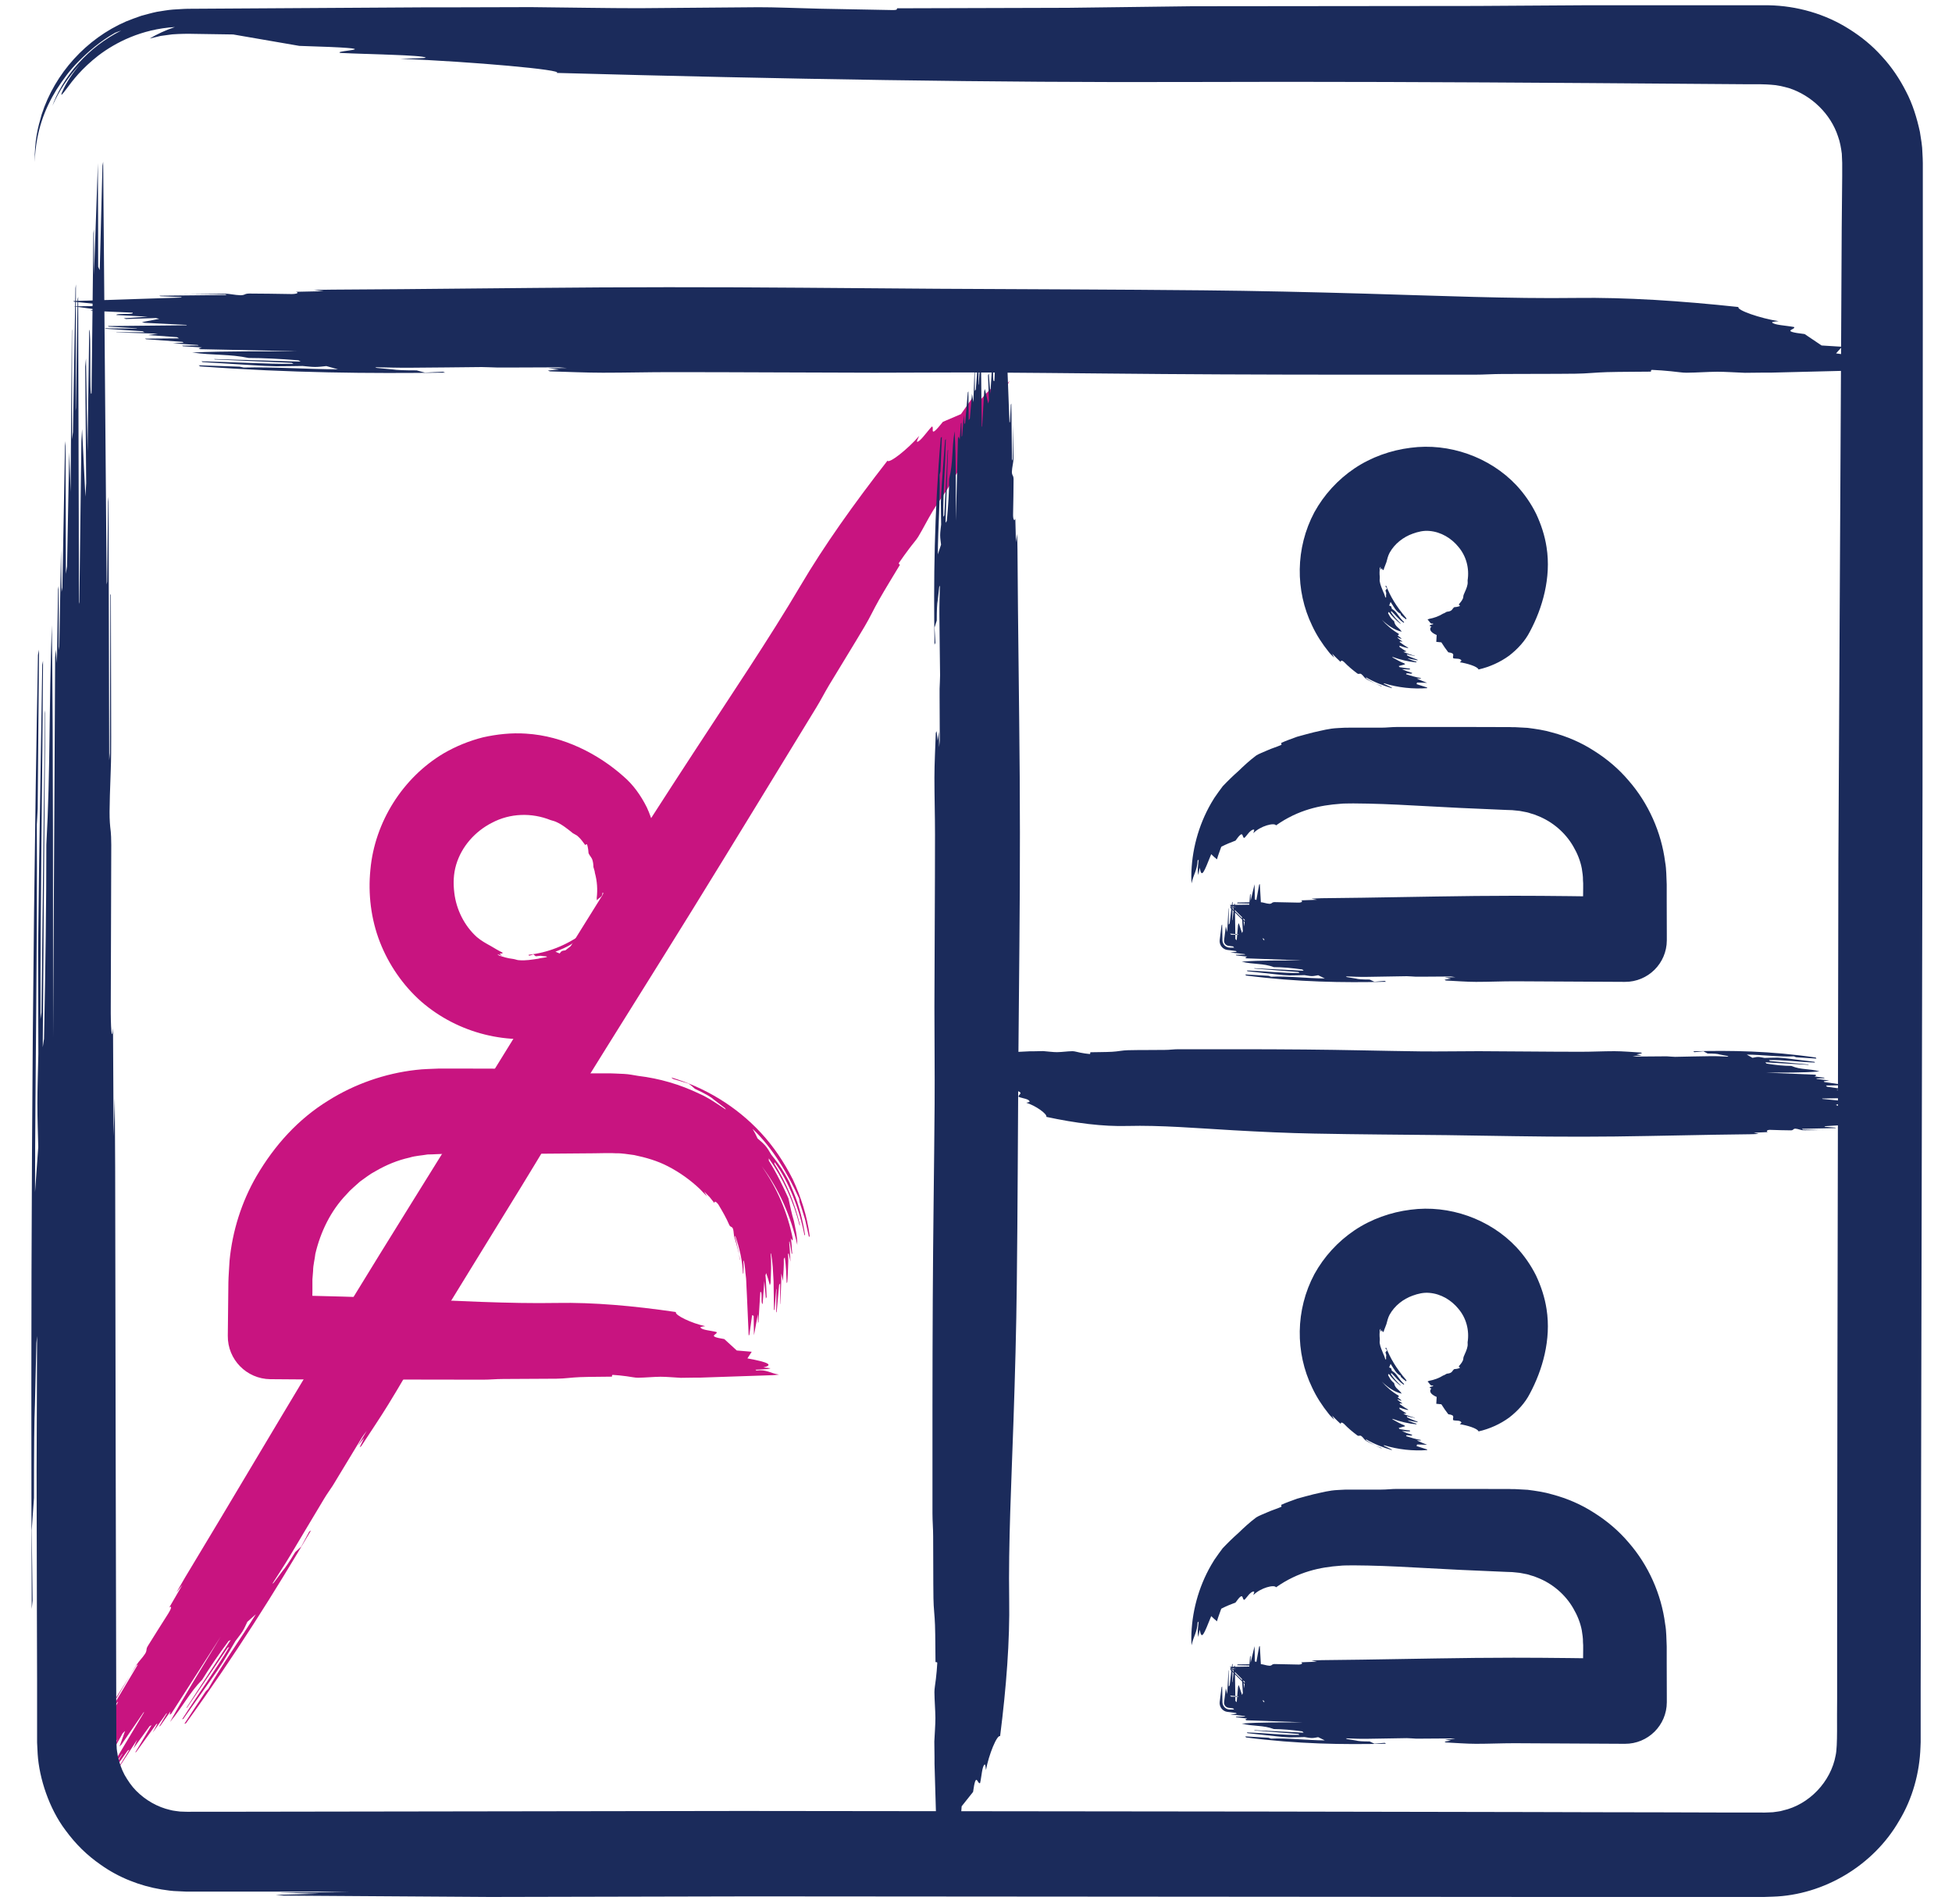
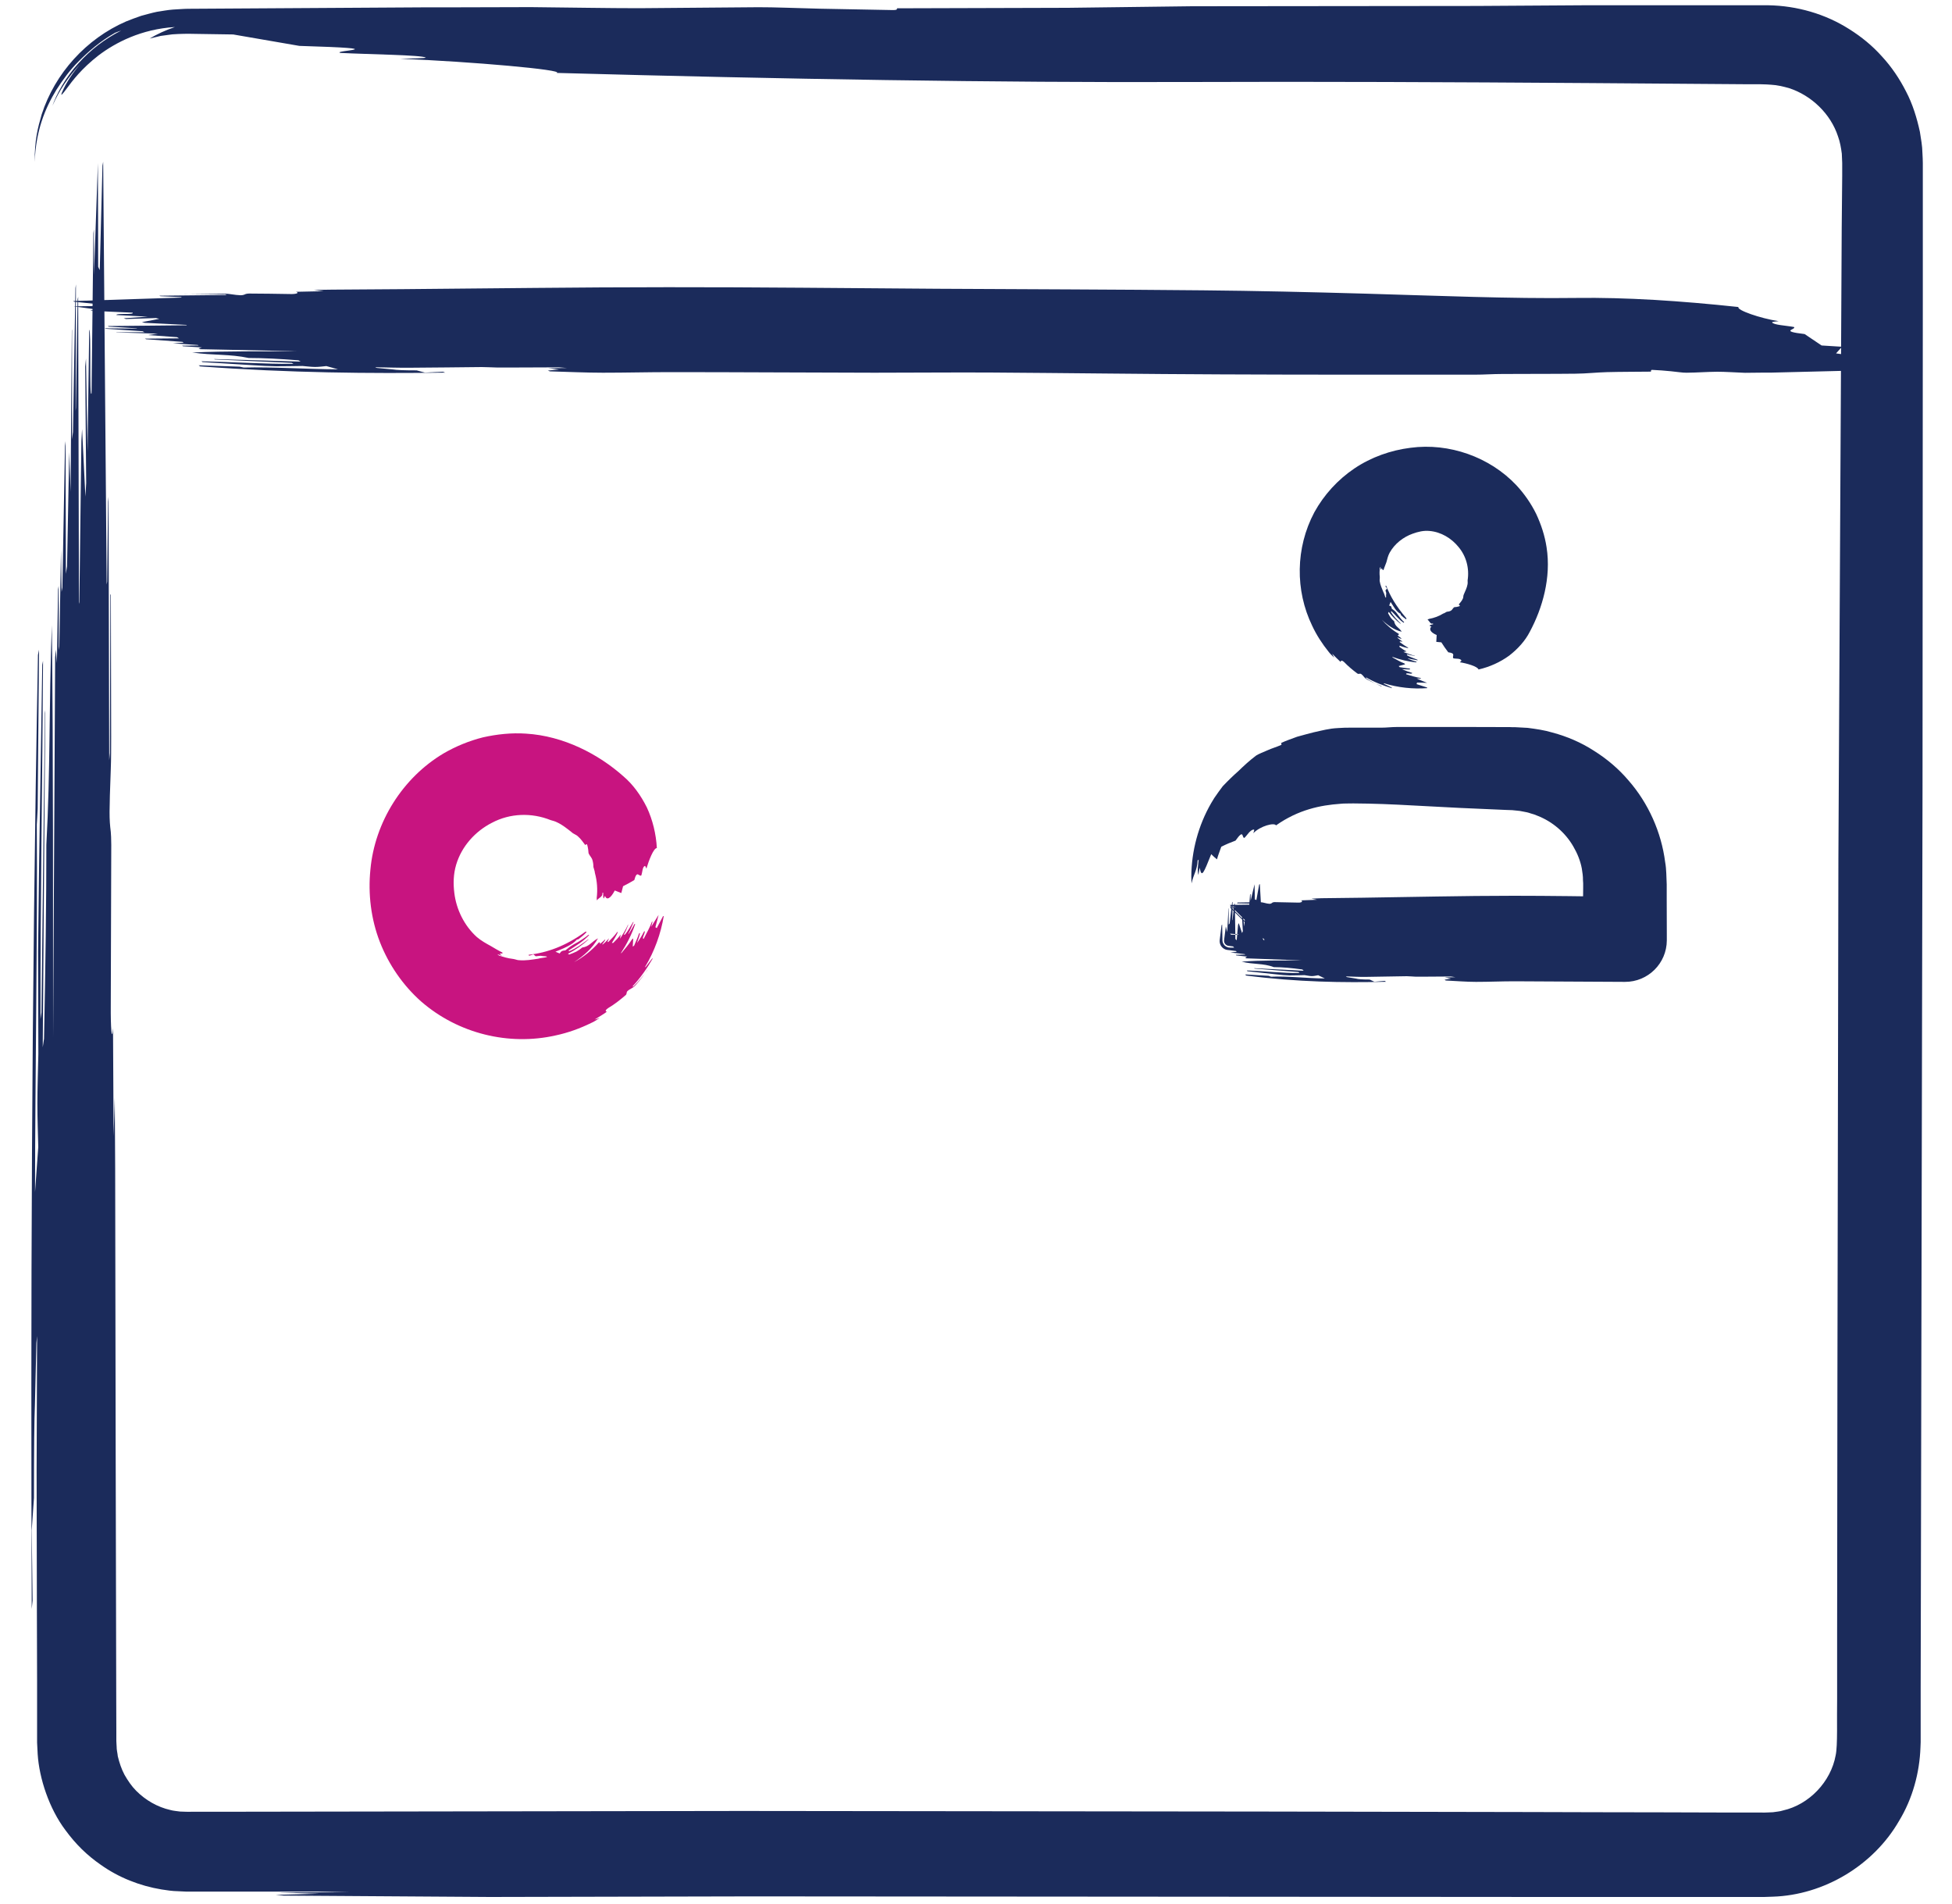
<svg xmlns="http://www.w3.org/2000/svg" id="Layer_1" data-name="Layer 1" viewBox="0 0 200 195">
  <defs>
    <style> .cls-1 { fill: #c81480; } .cls-2 { fill: #1b2b5b; } </style>
  </defs>
-   <path class="cls-1" d="M11.88,173.92c.74-1.18,1.42-2.25,2.09-3.31.05-.04.11-.08.16-.11-1.11,1.85-2.22,3.72-3.33,5.58.04-.03.07-.05.11-.08.37-.54.73-1.08,1.11-1.63.03-.01.05-.02.08-.03-1.71,3.03-3.42,6.06-5.13,9.09.04-.02.07-.03.11-.05.53-.69,1.05-1.37,1.58-2.05.03.05.06.1.09.15-.41.68-.81,1.36-1.31,2.19.64-.78,1.13-1.37,1.77-2.15-.26.43-.42.7-.58.97.03-.02.07-.04.1-.06.71-1.04,1.42-2.09,2.22-3.27.32-.04-.82,1.39-.61,1.46.53-.76,1.05-1.51,1.72-2.48-.42.81-.75,1.44-1.07,2.05.06-.05.11-.09.17-.13.47-.83.94-1.66,1.41-2.51.08-.08.17-.16.25-.24-.19.53-.39,1.07-.58,1.6.07-.07.14-.14.21-.21.75-1.1,1.51-2.19,2.26-3.29.02,0,.04-.01.06-.02-1.3,2.17-2.59,4.34-3.89,6.51.03,0,.05-.01.09-.03.51-.73,1.02-1.46,1.53-2.19.02-.02.04-.03.07-.05-.55.88-1.1,1.77-1.65,2.65.03-.02.06-.03.09-.05.69-.96,1.38-1.93,2.07-2.9.06-.04.12-.07.18-.1-.47.77-.94,1.54-1.42,2.32.01,0,.02-.01.04-.02.68-1.04,1.36-2.07,2.18-3.33-.16.38-.26.61-.39.91.61-.84,1.13-1.56,1.66-2.29.06-.03.13-.07.2-.1-.56.93-1.12,1.88-1.68,2.81.04-.02.07-.05.11-.07.68-.95,1.37-1.89,2.05-2.84.04-.01.08-.03.12-.05-.14.27-.29.54-.49.92.52-.73.95-1.33,1.39-1.95.03-.01.06-.04.09-.05-.27.45-.54.91-.81,1.36.03-.02.06-.03.1-.04.32-.46.65-.92,1.05-1.49-.04.15-.06.24-.08.34.05-.04.11-.08.17-.12,1.69-2.63,3.38-5.27,5.07-7.9-1.73,2.87-3.6,5.84-5.2,8.75,1.33-1.58,1.97-2.97,3.3-4.33.72-1.17,1.66-2.55,2.7-3.96.07-.03.15-.07.22-.11-1.52,2.32-3.03,4.64-4.55,6.97.03-.01.05-.03.08-.04,1.38-2.04,2.77-4.09,4.15-6.12.06-.03.11-.06.17-.09-1.39,2.33-3.28,4.98-4.83,7.41.04-.01.08-.03.12-.04.94-1.33,1.88-2.65,2.81-3.98.43-.62.89-1.27,1.25-1.84.47-.76.88-1.48,1.29-2.17.21-.29.54-.69.72-.98.23-.37.33-.65.49-.97.34-.3.54-.48.87-.78-1.55,2.52-3.52,5.26-4.88,7.65-.02.03-.22.19-.28.29-.73,1.09-1.45,2.19-2.16,3.28,0,0,.09-.03.16-.05,5.12-7.08,9.11-13.5,12.82-19.76-.07.05-.13.09-.19.13-.13.24-.26.48-.39.73-.13.25-.27.5-.43.8-.22.2-.42.39-.61.56-.61,1.01-1.04,1.64-1.29,1.92-.3.4-.61.81-.91,1.22-.05.03-.1.07-.15.11.6-.94,1.24-1.91,1.78-2.81,1.2-2,2.35-3.95,3.55-5.94.23-.39.57-.86.84-1.27.18-.28.32-.53.48-.79.85-1.4,1.7-2.81,2.55-4.21.07-.11.18-.25.48-.65-.36.61-.58.98-.91,1.52.29-.36.42-.52.64-.8-.17.36-.31.66-.46.97.06-.05.11-.08.17-.13.93-1.43,1.93-2.9,2.77-4.27,1.17-1.89,2.16-3.67,3.32-5.55,3.4-5.56,6.87-11.16,10.28-16.72,1.95-3.18,3.79-6.29,5.78-9.5,3.88-6.27,7.89-12.62,11.75-18.86,4.3-6.96,8.5-13.86,12.72-20.76.49-.8.83-1.49,1.31-2.29,1.2-1.99,2.47-4.04,3.64-6.01.57-.96.92-1.75,1.46-2.7.67-1.18,1.44-2.42,2.16-3.62-.04-.05-.18-.07-.09-.21.31-.47.69-.97,1.05-1.46.3-.41.73-.89.92-1.21.53-.89.91-1.67,1.45-2.57.39-.66.94-1.41,1.48-2.22.26-.43.59-.99.92-1.54.12-.21.27-.43.38-.64,1.58-2.75,3.15-5.47,4.72-8.21.13-.23.22-.42.41-.79-.71.91-1.32,1.11-1.91,2.31-.04.02-.09.04-.13.06.17-.3.34-.6.5-.9.18-.32.36-.64.41-.88-.19.26-.38.52-.57.78.51-1.31-.09-.88-1.87,1.28-.1-.29-.19-.57-.29-.84-.37.53-.8,1.14-1.13,1.61-.65.28-1.22.52-1.85.79-1.56,1.96-.81.43-1.14.49-.5.52-1.23,1.61-1.51,1.55-.07-.02.14-.4.22-.6-1.17,1.36-3.09,2.87-3.25,2.54-3.47,4.45-6.51,8.73-8.92,12.82-3.2,5.42-7.19,11.32-10.95,17.09-2.88,4.41-5.72,8.81-8.4,13.1-4.55,7.27-8.96,14.45-13.44,21.68-4.56,7.36-9.23,14.8-13.67,22.07-4.49,7.36-8.74,14.55-13.09,21.82-1.17,1.95-2.35,3.9-3.51,5.84-.28.47-.52.9-.87,1.51.27-.34.37-.46.6-.76-.49.85-.92,1.58-1.34,2.31.31-.25.2.15-.09.6-.73,1.13-1.41,2.24-2.11,3.35-.08.13-.12.24-.12.3-.03.37-.11.49-.81,1.32-.15.18-.33.46-.45.66-.59.98-1.16,1.94-1.8,3.02h0Z" />
+   <path class="cls-1" d="M11.88,173.92h0Z" />
  <path class="cls-2" d="M11.31,60.89c-.02,5.79-.04,11.04-.05,16.24-.03.26-.05.52-.07.74-.02-8.95-.04-17.99-.07-26.98-.02.17-.03.34-.05.52-.03,2.71-.06,5.42-.09,8.18l-.05.28c-.12-14.42-.24-28.88-.36-43.3-.02.15-.04.26-.07.4-.09,3.58-.19,7.12-.28,10.7-.05-.09-.11-.22-.16-.35,0-3.31-.02-6.57-.03-10.61-.14,4.14-.25,7.3-.4,11.45,0-2.1,0-3.39-.01-4.68-.02.13-.04.29-.05.42-.06,5.23-.12,10.46-.19,16.38-.25.83-.02-6.72-.24-6.48-.05,3.82-.11,7.61-.17,12.49-.06-3.8-.11-6.7-.16-9.57-.03.29-.05.55-.08.84.03,3.97.07,7.93.1,11.93-.03.45-.06.93-.08,1.38-.11-2.3-.23-4.63-.34-6.92-.02.39-.05.82-.07,1.2l-.21,16.52-.04.19-.08-31.46c-.02.08-.04.16-.06.28l-.17,11.09c-.01.12-.02.19-.03.31l.03-12.95c-.02.13-.03.23-.05.39-.08,4.9-.17,9.84-.25,14.73-.04.26-.07.49-.1.75,0-3.75,0-7.5,0-11.28l-.02.16c-.04,5.15-.08,10.27-.13,16.51-.06-1.71-.09-2.73-.14-4.08-.08,4.31-.15,7.99-.22,11.7-.04.24-.08.52-.12.77-.01-4.52-.02-9.08-.03-13.59l-.06.49-.27,14.5c-.02.14-.05.28-.08.45-.02-1.28-.04-2.55-.06-4.33-.06,3.71-.11,6.77-.17,9.92-.01.1-.04.27-.05.37,0-2.18-.01-4.4-.02-6.57l-.06.36c-.04,2.33-.08,4.66-.12,7.54-.05-.62-.07-.98-.1-1.38-.03.25-.05.51-.08.79l-.21,38.95c-.02-13.91.03-28.46-.13-42.24-.31,8.48-.14,14.8-.56,22.5,0,5.69-.09,12.6-.24,19.87-.04.27-.09.57-.13.87.09-11.52.17-23,.26-34.53l-.04.3c-.11,10.21-.23,20.45-.35,30.66l-.1.68c-.03-11.27.2-24.71.26-36.7l-.08.41c-.11,6.72-.21,13.46-.32,20.17-.04,3.13-.07,6.4-.11,9.21.01,3.72.02,7.12.03,10.48-.03,1.47-.1,3.59-.1,5.03,0,1.8.06,3.02.09,4.51-.13,1.8-.21,2.89-.33,4.62.01-12.29.26-26.24.18-37.64,0-.14.08-1.14.09-1.64.05-5.46.09-10.88.14-16.28,0-.03-.06.31-.11.53-.68,36.17-.74,67.53-.64,97.73.03-.31.06-.59.09-.86l-.04-3.41c-.02-1.18-.03-2.36-.05-3.79.08-1.19.16-2.29.23-3.32,0-4.89.03-8.07.1-9.59.05-2.08.1-4.21.15-6.29.02-.22.05-.48.07-.7-.02,4.63-.04,9.43-.05,13.8.01,4.84.02,9.61.03,14.38,0,2.38.01,4.77.02,7.15,0,1.19,0,2.39,0,3.59v1.8s0,.92,0,.92l.06,1.19c.16,2.49,1.18,5.58,2.84,7.78,1.07,1.46,2.22,2.58,3.62,3.55,1.84,1.31,4,2.16,6.23,2.53.56.09,1.12.17,1.68.18l.84.04h.64s2.56,0,2.56,0c3.41,0,6.81,0,10.22,0,.52.01,1.29.03,3.33.07-2.95,0-4.72.01-7.34.02,1.89.06,2.74.08,4.21.13-1.65.04-3.03.08-4.44.11.29.03.54.05.83.08,7.07.05,14.43.1,21.12.14,9.23-.02,17.67-.04,26.84-.06,27.04.02,54.37.04,81.44.06,3.87,0,7.71,0,11.53,0,1.91,0,3.82,0,5.73,0h2.86s1.43,0,1.43,0c.49,0,.89.01,1.61-.03,5.24-.17,10.31-3.2,12.94-7.77,1.37-2.26,2.1-4.9,2.19-7.55l.02-.5v-.36s0-.73,0-.73v-1.46c0-.97,0-1.95,0-2.93.06-30.6.13-61.76.19-92.22.01-16.98.02-33.84.03-50.66,0-4.2,0-8.41,0-12.61v-.79c0-.27-.02-.7-.04-1.04-.01-.73-.15-1.45-.26-2.17-.31-1.42-.74-2.84-1.42-4.13-.66-1.3-1.48-2.52-2.47-3.59-.97-1.09-2.11-2.02-3.34-2.79-2.46-1.57-5.38-2.4-8.28-2.45h-6.36s-12.59,0-12.59,0c-3.87.03-7.1.05-10.96.07-9.65.01-19.65.02-29.16.03-4.61.06-8.2.1-12.71.16-5.62.02-11.68.03-17.49.05-.11.06.16.19-.53.18-2.32-.04-4.9-.09-7.44-.14-2.09-.05-4.74-.16-6.27-.15-4.28.04-7.89.07-12.22.1-3.18,0-7.04-.07-11.07-.11-2.1,0-4.76.01-7.42.02-1.01,0-2.11,0-3.1,0-6.57.04-13.13.08-19.67.12l-4.91.03c-.17,0-.47.01-.75.03l-.83.05c-.55.04-1.1.15-1.64.23-.54.11-1.08.27-1.61.41-.52.18-1.05.37-1.56.58-4.07,1.77-7.28,5.31-8.64,9.52-.41,1.43-.72,2.58-.72,4.87.14-3.2,1.02-5.41,2.24-7.41.64-.99,1.34-1.98,2.31-2.94.96-.96,2.11-1.98,3.69-2.88.2-.09.42-.15.63-.23-1.68.85-3.15,1.98-4.37,3.34-1.35,1.47-2.28,3.21-2.68,4.37.69-1.57,1.66-3.01,2.83-4.25-1.2,1.4-1.67,2.46-1.85,2.88-.17.43,0,.26.53-.46.52-.71,1.47-1.98,3.21-3.33,1.73-1.31,4.37-2.7,7.83-2.91-.94.31-1.81.72-2.59,1.18.37-.09.75-.18,1.13-.27.39-.05.78-.11,1.18-.16.8-.06,1.63-.07,2.29-.05,1.41.02,2.78.04,3.96.06,2.4.41,4.48.77,6.78,1.17,10.31.31,3.26.46,4.2.72,2.9.15,8.38.21,8.75.48.09.07-1.74.09-2.61.12,7.35.29,16.84,1.14,16.03,1.45,23.26.64,45.02,1,64.7.93,13.06-.05,26.97.01,41.18.11,3.55.03,7.13.05,10.71.08,1.79.01,3.59.03,5.38.04h1.35s.65.02.65.02l.46.03c.62.03,1.22.18,1.81.34,2.33.75,4.29,2.65,5.04,4.95.21.57.31,1.17.39,1.77l.04.95v1.34c-.02,1.79-.04,3.58-.05,5.37-.12,21.87-.23,43.59-.34,64.58-.03,17.79-.06,35.44-.1,53.04-.01,8.8-.02,17.6-.03,26.4v6.6c-.04,2.1.07,4.79-.15,5.79-.49,2.71-2.72,5.05-5.4,5.65-.33.11-.69.12-1.03.18-.36,0-.63.05-1.29.03h-3.37s-6.75-.02-6.75-.02c-4.5,0-9.01-.02-13.52-.03-9.02-.02-18.05-.04-27.06-.05-18.02-.02-35.97-.04-53.64-.06-17.89.03-35.5.05-53.03.08h-3.29c-.64.02-.9-.02-1.25-.02-.33-.05-.68-.07-1-.16-1.32-.3-2.53-1-3.49-1.96-.48-.48-.86-1.05-1.2-1.64-.32-.6-.53-1.24-.69-1.9-.03-.34-.13-.67-.12-1.01,0-.19-.03-.3-.03-.56v-.82s-.01-3.28-.01-3.28c-.02-8.75-.04-17.51-.06-26.3-.02-9.42-.03-18.9-.05-28.28-.01-2.25-.03-4.33-.04-7.24-.05,1.79-.07,2.43-.12,3.97-.02-4.09-.04-7.6-.06-11.07-.13,1.56-.25-.1-.23-2.33.02-5.59.04-10.98.05-16.44,0-.63-.03-1.11-.05-1.34-.17-1.38-.16-1.97,0-6.41.04-.97.04-2.34.04-3.3-.01-4.74-.02-9.39-.03-14.59h0Z" />
  <g>
-     <path class="cls-2" d="M103.81,43.51c-.02,1.26-.04,2.39-.05,3.52-.03.06-.05.11-.07.16-.02-1.94-.04-3.9-.07-5.85-.02.04-.03.07-.05.11-.03.59-.06,1.18-.09,1.77-.02.02-.03.04-.05.06-.12-3.13-.24-6.26-.36-9.39-.02.03-.05.06-.07.09-.09.78-.19,1.54-.28,2.32-.05-.02-.11-.05-.16-.08,0-.72-.02-1.43-.03-2.3-.14.9-.25,1.58-.4,2.48,0-.45,0-.73-.01-1.01-.02.03-.04.06-.05.09-.06,1.13-.12,2.27-.19,3.55-.25.18-.02-1.46-.24-1.4-.05.83-.11,1.65-.17,2.71-.06-.82-.11-1.45-.16-2.07-.03.06-.05.12-.08.18.03.86.07,1.72.1,2.59-.03.1-.06.2-.08.3-.11-.5-.23-1-.34-1.5-.02.08-.05.18-.07.26-.07,1.19-.14,2.39-.21,3.58l-.04.04c-.03-2.27-.05-4.55-.08-6.82-.02.02-.04.03-.06.06-.05.8-.11,1.6-.17,2.4-.01.03-.02.04-.03.07,0-.94.02-1.87.03-2.81-.02.03-.03.05-.05.08-.08,1.06-.17,2.13-.25,3.19-.03.06-.07.11-.1.16,0-.81,0-1.63,0-2.45,0,.01-.01.02-.02.03-.04,1.12-.08,2.23-.13,3.58-.06-.37-.09-.59-.14-.88-.08.93-.15,1.73-.22,2.54-.04.05-.08.11-.12.17-.01-.98-.02-1.97-.03-2.95-.02.04-.04.07-.06.11-.09,1.05-.18,2.1-.27,3.14-.03.03-.05.06-.08.1-.02-.28-.04-.55-.06-.94-.06.8-.11,1.47-.17,2.15-.02.02-.03.06-.05.08,0-.47-.01-.95-.02-1.43-.02.03-.04.05-.06.08-.04.5-.07,1.01-.12,1.64-.05-.13-.08-.21-.1-.3-.03.05-.05.11-.08.17-.07,2.81-.14,5.63-.21,8.44-.02-3.01.03-6.17-.13-9.16-.31,1.84-.14,3.21-.56,4.88,0,1.23-.09,2.73-.24,4.31-.04.06-.09.12-.13.19.09-2.5.17-4.99.26-7.48-.01.02-.03.04-.04.07-.12,2.21-.23,4.43-.35,6.65-.03.05-.07.1-.1.15-.03-2.44.2-5.36.26-7.95-.03.03-.05.06-.08.09-.11,1.46-.22,2.92-.32,4.37-.05.68-.1,1.39-.11,2,0,.81.02,1.54.03,2.27-.03.32-.1.78-.1,1.09,0,.39.06.65.09.98-.13.39-.21.63-.33,1,.01-2.66.26-5.69.18-8.16,0-.03.08-.25.09-.36.05-1.18.1-2.36.14-3.53,0,0-.06.07-.11.12-.68,7.84-.74,14.64-.64,21.18.03-.07.06-.13.09-.19-.02-.25-.03-.49-.04-.74-.02-.26-.03-.51-.05-.82.08-.26.16-.5.23-.72,0-1.06.03-1.75.1-2.08.05-.45.1-.91.15-1.36.02-.05.05-.1.07-.15-.02,1-.06,2.04-.05,2.99.01,2.1.05,4.14.07,6.22,0,.41-.04.92-.05,1.37,0,.3,0,.56,0,.83,0,1.48.01,2.95.02,4.43,0,.11-.03.28-.07.72,0-.64-.01-1.02-.02-1.59-.06.41-.08.59-.13.91-.04-.36-.08-.66-.11-.96-.03.06-.05.12-.08.18-.05,1.53-.14,3.13-.14,4.58,0,2,.06,3.83.06,5.82,0,5.86-.05,11.79-.06,17.65,0,3.35.04,6.6.02,10-.05,6.63-.16,13.39-.19,19.99-.04,7.36-.03,14.62-.03,21.9,0,.84.07,1.54.07,2.38.02,2.09,0,4.26.03,6.32.01,1,.13,1.78.16,2.75.04,1.22.03,2.53.05,3.79.06.02.19-.04.18.12-.02.5-.08,1.06-.14,1.61-.05.45-.16,1.03-.15,1.36.01.93.09,1.71.1,2.65,0,.69-.07,1.53-.11,2.4,0,.45.01,1.03.02,1.61,0,.22,0,.46,0,.67.08,2.85.16,5.68.25,8.52,0,.24.03.43.06.8.13-1.04.55-1.47.42-2.67.03-.04.06-.07.08-.11.01.31.03.62.04.93.01.33.03.66.11.87.03-.29.05-.58.08-.87.25,1.25.54.63.93-1.86.23.17.46.35.68.51.04-.58.09-1.25.13-1.77.41-.52.77-.97,1.17-1.47.31-2.24.46-.71.72-.91.15-.63.21-1.82.48-1.9.07-.02.09.38.12.57.29-1.59,1.14-3.65,1.45-3.47.64-5.04,1-9.76.93-14.03-.09-5.66.23-12.06.44-18.25.16-4.74.29-9.45.34-14,.09-7.71.11-15.3.16-22.95.06-7.79.17-15.69.16-23.35,0-7.75-.13-15.27-.2-22.89-.02-2.04-.03-4.1-.05-6.13,0-.49-.02-.94-.04-1.57-.05.39-.07.53-.12.86-.02-.89-.04-1.65-.06-2.4-.13.34-.25-.02-.23-.51.03-1.21.04-2.38.05-3.56,0-.14-.03-.24-.05-.29-.17-.3-.16-.43,0-1.39.04-.21.04-.51.04-.72,0-1.03-.02-2.04-.03-3.16h0Z" />
    <path class="cls-2" d="M18.89,30.1c1.49.02,2.84.04,4.17.05.07.03.13.05.19.07-2.3.02-4.62.04-6.93.07.04.02.09.03.13.05.7.03,1.39.06,2.1.09.02.02.05.03.07.05-3.7.12-7.42.24-11.12.36.04.02.07.05.1.07.92.09,1.83.19,2.75.28-.02.05-.06.11-.09.16-.85,0-1.69.02-2.73.03,1.06.14,1.88.25,2.94.4-.54,0-.87,0-1.2.01.03.02.08.04.11.05,1.34.06,2.69.12,4.21.19.21.25-1.73.02-1.66.24.98.05,1.95.11,3.21.17-.98.06-1.72.11-2.46.16.08.03.14.05.22.08,1.02-.03,2.04-.07,3.07-.1.12.03.24.06.35.08-.59.12-1.19.23-1.78.34.1.02.21.05.31.07,1.41.07,2.83.14,4.24.21.02.01.03.03.05.04-2.69.03-5.39.05-8.08.08.02.02.04.04.07.06.95.05,1.9.11,2.85.17.03.01.05.02.08.03-1.11,0-2.22-.02-3.33-.03.03.02.06.03.1.05,1.26.08,2.53.17,3.78.25.07.03.13.07.19.1-.96,0-1.93,0-2.9,0,.01,0,.03.01.04.02,1.32.04,2.64.08,4.24.13-.44.06-.7.09-1.05.14,1.11.08,2.05.15,3.01.22.06.04.13.08.2.12-1.16.01-2.33.02-3.49.03.04.02.08.04.12.06,1.24.09,2.48.18,3.73.27.03.03.07.05.12.08-.33.02-.65.04-1.11.07.95.06,1.74.11,2.55.17.03.02.07.03.09.05-.56,0-1.13.01-1.69.02.03.02.06.04.09.06.6.04,1.2.07,1.94.12-.16.04-.25.08-.35.1.06.03.13.05.2.08,3.34.07,6.67.14,10.01.21-3.57.02-7.31-.03-10.85.13,2.18.31,3.8.14,5.78.56,1.46,0,3.24.09,5.1.24.07.04.15.09.22.13-2.96-.09-5.91-.17-8.87-.26.03.02.05.03.08.04,2.62.12,5.25.23,7.88.35l.18.1c-2.9.03-6.35-.2-9.43-.26.04.03.07.05.11.08,1.73.11,3.46.22,5.18.32.8.05,1.64.1,2.37.11.96,0,1.83-.02,2.69-.03.38.03.92.1,1.29.1.46,0,.78-.06,1.16-.09.46.13.74.21,1.19.33-3.16-.01-6.74-.26-9.67-.18-.04,0-.29-.08-.42-.09-1.4-.05-2.8-.1-4.18-.14,0,0,.08.06.14.11,9.29.68,17.35.74,25.11.64-.08-.03-.15-.06-.22-.09-.29.02-.58.03-.88.04-.3.02-.61.03-.97.05-.31-.08-.59-.16-.85-.23-1.26,0-2.07-.03-2.46-.1-.54-.05-1.08-.1-1.62-.15-.06-.02-.12-.05-.18-.07,1.19.02,2.42.06,3.55.05,2.48-.01,4.91-.05,7.38-.07.49,0,1.1.04,1.63.05.35,0,.66,0,.99,0,1.75,0,3.5-.01,5.25-.02.13,0,.33.03.85.07-.76,0-1.21.01-1.89.02.49.06.71.08,1.08.13-.42.04-.78.08-1.14.11.07.03.14.05.21.08,1.82.05,3.71.14,5.43.14,2.37,0,4.54-.06,6.9-.06,6.95,0,13.97.05,20.92.06,3.97,0,7.82-.04,11.85-.02,7.86.05,15.87.16,23.69.19,8.72.04,17.33.03,25.96.03,1,0,1.82-.07,2.82-.07,2.48-.02,5.05,0,7.49-.03,1.19-.01,2.1-.13,3.26-.16,1.44-.04,3-.03,4.49-.05.03-.06-.04-.19.14-.18.6.02,1.26.08,1.91.14.54.05,1.22.16,1.61.15,1.1-.01,2.03-.09,3.14-.1.82,0,1.81.07,2.84.11.54,0,1.22-.01,1.91-.02.26,0,.54,0,.8,0,3.38-.08,6.73-.16,10.09-.25.28,0,.5-.03.94-.06-1.23-.13-1.74-.55-3.17-.42-.04-.03-.09-.06-.13-.08.37-.01.73-.03,1.1-.04.39-.01.78-.03,1.03-.11-.34-.03-.68-.05-1.03-.08,1.48-.25.75-.54-2.21-.93.21-.23.41-.46.61-.68-.69-.04-1.49-.09-2.09-.13-.62-.41-1.15-.77-1.74-1.17-2.65-.31-.84-.46-1.08-.72-.75-.15-2.15-.21-2.25-.48-.02-.07.45-.09.67-.12-1.89-.29-4.33-1.14-4.12-1.45-5.97-.64-11.56-1-16.62-.93-6.71.09-14.29-.23-21.63-.44-5.62-.16-11.2-.29-16.59-.34-9.14-.09-18.13-.11-27.2-.16-9.23-.06-18.59-.17-27.67-.16-9.19,0-18.1.13-27.13.2-2.42.02-4.85.03-7.27.05-.58,0-1.11.02-1.86.04.46.05.63.07,1.02.12-1.05.02-1.95.04-2.84.06.4.13-.03.25-.6.23-1.44-.03-2.82-.04-4.22-.05-.16,0-.28.03-.34.05-.36.17-.51.16-1.65,0-.25-.04-.6-.04-.85-.04-1.22,0-2.41.02-3.75.03h0Z" />
  </g>
  <path class="cls-1" d="M66.33,99.39c-.48.61-.91,1.17-1.42,1.65l-.12.02c.82-.87,1.5-1.86,2.1-2.89l-.08.03c-.22.28-.44.57-.66.86h-.06c.97-1.62,1.62-3.42,1.92-5.23l-.08.03-.64,1.21-.14-.09c.1-.39.2-.78.33-1.26-.27.44-.48.78-.76,1.22.06-.24.1-.39.14-.54l-.07.03c-.21.59-.53,1.13-.84,1.74-.26-.01.27-.74.06-.79-.2.39-.42.77-.75,1.23.14-.41.26-.72.32-1.04l-.11.06c-.13.43-.33.82-.5,1.24l-.14.1.05-.84-.12.09c-.32.51-.72.96-1.09,1.41h-.05c.61-.94,1.12-1.93,1.46-2.98-.02,0-.04,0-.07,0-.2.34-.37.69-.59,1h-.04c.21-.38.36-.8.54-1.21-.02,0-.04,0-.06.02-.27.44-.5.88-.82,1.27l-.13.02c.19-.33.33-.67.46-1.02h-.03c-.21.48-.49.91-.81,1.43.02-.18.04-.28.06-.42-.25.34-.51.6-.76.85h-.14c.23-.36.45-.73.62-1.12h-.07c-.27.38-.6.7-.91,1.02h-.09c.05-.12.09-.22.16-.37-.23.25-.42.45-.64.62h-.06c.11-.16.24-.31.33-.48h-.07c-.13.15-.3.27-.49.44,0-.07,0-.11,0-.16h-.11c-.73.82-1.59,1.51-2.54,2.02.96-.62,1.9-1.44,2.45-2.44-.66.35-.88.84-1.61.94-.17.14-.37.28-.59.41-.24.11-.49.22-.75.31l-.13-.08c.76-.39,1.47-.88,2.12-1.47h-.05c-.62.47-1.24.92-1.93,1.21l-.09-.06c.67-.44,1.53-.94,2.13-1.6l-.08-.02c-.19.16-.39.31-.6.44-.21.13-.4.28-.62.38-.21.1-.39.23-.56.33-.22.13-.39.31-.58.44-.11.02-.27.03-.36.08-.11.06-.15.15-.23.24-.17-.07-.27-.11-.43-.18.74-.31,1.68-.65,2.21-1.25.01,0,.11,0,.14-.02.3-.23.6-.47.85-.75,0,0-.06-.02-.11-.04-2.08,1.51-3.95,2.16-5.85,2.38l.06.09c.07-.01.14-.03.21-.06.07-.03.15-.05.23-.08.09.07.17.14.24.2.32-.03.52-.08.64-.03.15.01.3.04.45.04l.07.06c-.3.09-.64.09-.92.18-.64.09-1.28.21-1.94.15-.13,0-.29-.05-.43-.09-.09-.03-.17-.03-.26-.05-.46-.05-.91-.19-1.36-.33-.03-.01-.07-.06-.19-.15.19.06.29.12.47.15-.11-.08-.15-.13-.23-.21.11,0,.21,0,.31-.02l-.03-.09c-.42-.2-.82-.45-1.18-.66-.51-.28-.98-.54-1.43-.92-1.29-1.16-2.11-2.83-2.31-4.52-.12-.96-.1-1.93.19-2.9.56-1.88,1.96-3.42,3.65-4.28,1.87-1,4.09-1.06,6.03-.28.23.07.43.11.64.22.55.25,1.03.64,1.5,1.01.2.2.48.25.68.46.28.24.49.56.72.86.05-.03.15-.11.18-.07.06.14.09.33.12.5.03.14.02.33.05.43.11.25.31.41.39.68.06.2.1.44.1.71.04.13.08.29.13.45,0,.06.02.13.03.19.22.81.28,1.66.18,2.53,0,.07,0,.13.02.25.18-.28.62-.35.56-.76l.08-.03c.01.1,0,.2,0,.3,0,.11,0,.22.06.3l.13-.27c.15.45.53.34,1-.55.23.09.45.17.67.26.06-.23.13-.5.18-.7.41-.2.76-.4,1.15-.63.28-1.04.45-.36.71-.46.13-.31.11-.9.37-.98.06-.02.11.18.16.27.24-.82.73-2.1,1.07-2.11-.08-1.45-.43-2.88-1.02-4.15-.62-1.25-1.43-2.37-2.41-3.2-2.53-2.25-6.11-4.14-9.99-4.37-1.47-.1-2.96.06-4.39.38-1.43.36-2.79.92-4.03,1.64-4.2,2.49-7.07,7.05-7.51,11.92-.25,2.48.06,5.06.97,7.4.91,2.34,2.38,4.46,4.23,6.1,3.81,3.31,9,4.55,13.76,3.48,1.28-.27,2.52-.72,3.68-1.29.29-.12.52-.29.86-.5-.24.07-.32.1-.53.16.47-.29.89-.53,1.27-.81-.24,0-.12-.22.13-.37.64-.38,1.21-.83,1.77-1.31.07-.05.09-.12.1-.16.03-.25.07-.3.61-.6.12-.07.25-.19.34-.29.42-.47.8-.98,1.2-1.55h0Z" />
-   <path class="cls-1" d="M75.79,129.04c-.05-.42-.09-.83-.2-1.21-.11-.38-.14-.77-.29-1.12l.03-.13c.43,1.25.75,2.56.79,3.91l.05-.08c0-.41.04-.82-.01-1.23l.04-.05c.15.53.14,1.08.22,1.63.04.24.04.63.06.96l.05,1.02.18,4.07.07-.08c.09-.67.19-1.34.28-2.01.05.02.11.04.16.07,0,.62.02,1.24.03,1.99.14-.78.25-1.37.4-2.15,0,.39,0,.64.01.88l.05-.08c.06-.98.12-1.97.19-3.08.25-.16.02,1.26.24,1.22.05-.72.11-1.43.17-2.35.06.72.11,1.26.16,1.8l.08-.16c-.04-.73-.05-1.52-.12-2.21l.07-.24c.14.39.27.81.38,1.25l.07-.23c.04-1.02.11-2,0-3l.04-.04c.2.94.21,1.89.27,2.86l.04,2.96s.04-.03.06-.05l.17-2.08.03-.06-.03,2.43s.03-.04.05-.07c.08-.92.17-1.85.25-2.77l.1-.14c0,.7,0,1.41,0,2.12l.02-.03c.03-.97.11-1.92.1-3.11.07.32.13.52.17.78.05-.82.1-1.55.09-2.27l.1-.16c.13.87.16,1.79.19,2.64l.06-.09c.05-.45.05-.95.08-1.42.03-.48.04-.97,0-1.45.02-.03.04-.06.06-.1.05.25.12.5.19.86-.03-.75-.08-1.37-.13-2.01l.03-.08c.1.43.15.88.23,1.32l.05-.08c-.05-.47-.04-.96-.15-1.55.08.11.12.18.17.25l.04-.18c-.52-2.66-1.61-5.22-3.19-7.45,1.78,2.33,3.02,5.21,3.65,8.06,0-.92-.2-1.69-.35-2.45-.23-.74-.37-1.49-.56-2.32-.51-1.13-1.15-2.5-2.01-3.86v-.23c1.47,2.08,2.55,4.43,3.16,6.89l.03-.08c-.51-2.19-1.4-4.32-2.61-6.25v-.18c1.51,2.04,2.59,4.93,3.08,7.53l.05-.11c-.24-1.48-.6-2.97-1.19-4.37-.14-.33-.27-.67-.41-.99-.16-.32-.33-.62-.49-.89-.41-.74-.9-1.34-1.37-1.94-.17-.29-.41-.71-.64-.95-.27-.3-.5-.47-.76-.7-.18-.4-.3-.62-.51-.98,2.08,1.95,3.7,4.77,4.77,7.14.01.03.02.28.05.38.19.59.39,1.18.56,1.77.13.6.27,1.2.4,1.8,0,0,.05-.08.07-.14-.27-2.05-.9-3.99-1.73-5.78-.89-1.76-1.97-3.37-3.26-4.76-2.56-2.77-5.8-4.67-9.19-5.68.06.05.11.1.17.15l.77.23c.27.08.53.16.85.26.23.17.44.34.62.52,1.03.48,1.67.84,1.93,1.1.38.29.77.59,1.16.88l.09.15c-.88-.58-1.79-1.22-2.71-1.62-2-.96-4.1-1.57-6.28-1.83-.43-.07-.96-.18-1.43-.2-.31-.02-.58-.03-.88-.04l-.58-.02h-.48s-.96,0-.96,0h-1.92c-.1,0-.24-.02-.63-.06.55,0,.89-.01,1.38-.02-.35-.06-.52-.08-.79-.13.31-.04.57-.08.84-.11l-.16-.08c-1.33-.05-2.71-.14-3.97-.14-1.73.02-3.32.04-5.05.06-1.27,0-2.55,0-3.82-.01h-1.95c-.79.04-1.59.04-2.38.14-3.16.36-6.26,1.44-8.95,3.13-3.1,1.9-5.52,4.59-7.37,7.75-1.52,2.62-2.47,5.61-2.76,8.66l-.07,1.14c-.02.37-.05.8-.05,1.07l-.02,1.83c-.01,1.22-.03,2.44-.04,3.65-.03,2.43,1.92,4.42,4.35,4.45h.01s.08,0,.08,0c.91,0,1.81.01,2.7.02,6.39.01,12.69.02,19,.03.73,0,1.33-.07,2.06-.07,1.82-.01,3.69-.02,5.48-.03.87-.01,1.54-.13,2.39-.16,1.06-.04,2.2-.03,3.29-.05.02-.06-.03-.19.1-.18.44.02.92.08,1.4.14.39.05.89.16,1.18.15.81-.01,1.48-.09,2.3-.1.6,0,1.32.07,2.08.11.39,0,.9-.01,1.4-.02.19,0,.4,0,.58,0,2.47-.08,4.93-.16,7.39-.25.21,0,.37-.03.69-.06-.9-.13-1.27-.55-2.32-.42l-.1-.08c.27-.01.54-.03.8-.04.29-.01.57-.03.75-.11l-.75-.08c1.08-.25.55-.54-1.62-.93.15-.23.3-.46.44-.68-.5-.04-1.09-.09-1.53-.13-.45-.41-.84-.77-1.28-1.17-1.94-.31-.61-.46-.79-.72-.55-.15-1.58-.21-1.65-.48-.02-.07.33-.09.49-.12-1.38-.29-3.17-1.14-3.01-1.45-4.37-.64-8.47-1-12.17-.93-4.91.09-10.46-.23-15.83-.44-4.11-.16-8.2-.29-12.14-.34-.45,0-.9-.01-1.34-.02l4.19,4.19c.02-1.56.03-3.11.05-4.66v-1.15s.07-.88.07-.88c0-.59.17-1.15.23-1.73.53-2.25,1.57-4.41,3.19-6.09.41-.49.92-.88,1.38-1.31.52-.36,1.01-.77,1.58-1.06,1.09-.64,2.27-1.13,3.5-1.4.6-.19,1.24-.21,1.85-.32.67,0,1.14-.07,2.08-.05,1.68,0,3.36,0,5.02.01,3.36-.03,6.67-.05,9.97-.08l1.24-.02h.31s.24,0,.24,0l.46.02c.62-.02,1.22.11,1.84.18,1.2.25,2.4.59,3.5,1.17,1.18.61,2.28,1.4,3.25,2.32.22.24.43.44.72.74-.13-.22-.18-.3-.3-.5.21.21.4.41.58.59.16.21.32.4.48.6-.03-.26.21-.13.4.14.42.7.82,1.39,1.13,2.12.04.08.1.13.14.15.25.11.26.21.33.88.01.15.08.33.13.47.17.67.4,1.31.49,2.07h0Z" />
-   <path class="cls-2" d="M141.54,148.37c-.57-.27-1.09-.52-1.56-.83l-.03-.11c.83.49,1.75.84,2.67,1.12l-.04-.07c-.26-.13-.52-.26-.79-.38v-.06c1.45.45,2.98.61,4.45.5l-.04-.07-1.06-.34.05-.16c.32,0,.64.02,1.03.03-.4-.16-.7-.28-1.07-.45.2,0,.32,0,.44.01l-.04-.06c-.49-.07-.96-.23-1.48-.38-.03-.25.61.08.62-.14-.33-.1-.66-.21-1.05-.39.34.02.6.05.85.03l-.06-.09c-.34-.02-.68-.09-1.03-.14l-.09-.11.66-.18-.08-.09c-.43-.17-.83-.4-1.22-.62v-.05c.8.29,1.62.49,2.46.56v-.06c-.3-.1-.58-.18-.85-.31l-.02-.04c.32.09.66.13.99.2l-.02-.06c-.36-.15-.73-.26-1.06-.45l-.03-.11c.27.08.54.13.82.17v-.02c-.38-.08-.74-.22-1.17-.38.14-.03.22-.04.32-.06-.28-.14-.5-.31-.72-.46v-.13c.29.1.59.2.89.25l-.02-.06c-.3-.15-.57-.36-.84-.55v-.08c.09.01.17.02.29.03-.2-.14-.37-.25-.52-.39v-.05c.12.05.25.12.38.15v-.06c-.12-.08-.23-.19-.37-.3.05-.03.09-.04.12-.06v-.09c-.67-.39-1.26-.89-1.75-1.46.57.55,1.27,1.07,2.05,1.24-.3-.47-.68-.5-.78-1.08-.11-.09-.23-.2-.34-.34-.1-.15-.19-.31-.28-.48l.07-.13c.34.45.74.86,1.21,1.22v-.05c-.37-.36-.73-.73-.99-1.16l.05-.09c.38.35.77.89,1.28,1.2l.02-.08c-.25-.22-.45-.5-.64-.75-.08-.13-.18-.24-.26-.33-.11-.12-.25-.19-.36-.29-.02-.07-.03-.19-.07-.23-.05-.06-.13-.06-.2-.09.06-.14.09-.23.15-.37.28.41.56,1.01,1.03,1.22,0,0,0,.09.01.11.17.17.36.33.56.46,0,0,.01-.06.02-.11-1.1-1.29-1.65-2.27-2.08-3.35l-.08.06s.05.08.08.11c.03.04.06.07.1.12-.06.07-.12.14-.17.2.06.19.11.3.07.39,0,.1-.02.21,0,.3l-.05.06c-.1-.18-.12-.39-.22-.55-.15-.38-.33-.75-.39-1.16-.01-.08,0-.19.01-.28,0-.06,0-.11,0-.17-.04-.29-.02-.59,0-.88,0-.02.04-.05.09-.13,0,.12-.03.2-.02.31.06-.08.09-.11.14-.16.03.07.06.13.1.19l.08-.03c.08-.27.21-.54.29-.78.09-.33.16-.66.33-.97.51-.92,1.4-1.61,2.36-1.95.55-.2,1.12-.34,1.73-.28,1.18.1,2.24.75,2.95,1.62.82.96,1.14,2.22.95,3.44,0,.14.02.27-.01.41-.06.35-.23.68-.37,1.01-.09.15-.03.34-.13.49-.09.21-.26.38-.4.56.04.04.14.13.12.15-.08.05-.21.07-.32.1-.09.02-.23.01-.28.04-.13.1-.18.27-.33.35-.11.06-.26.1-.42.11-.07.04-.16.09-.25.14-.03.02-.08.02-.11.04-.43.27-.92.45-1.46.55-.04.01-.08.04-.15.07.19.12.31.53.55.39l.03.08c-.06.03-.13.03-.19.05-.07.02-.14.04-.18.12l.19.07c-.25.25-.14.58.54.87-.01.24-.03.47-.04.7.17.02.37.04.52.05.23.37.45.68.71,1.02.82.1.37.38.51.61.26.08.7-.02.83.22.03.06-.11.13-.16.19.67.1,1.82.42,1.92.74,1.14-.26,2.22-.75,3.14-1.42.89-.69,1.64-1.52,2.11-2.44,1.29-2.4,2.21-5.54,1.72-8.66-.18-1.19-.56-2.34-1.07-3.43-.53-1.07-1.22-2.06-2.02-2.92-2.73-2.9-6.9-4.37-10.85-3.84-2.02.25-4.03.96-5.74,2.11-1.71,1.15-3.13,2.71-4.11,4.49-1.95,3.66-1.97,8.03-.23,11.62.45.97,1.04,1.87,1.7,2.69.15.2.33.36.56.59-.09-.18-.13-.25-.21-.41.32.32.59.6.88.86-.03-.21.18-.17.35,0,.42.44.87.81,1.35,1.17.05.04.11.05.15.04.22-.05.26-.02.59.37.07.09.2.17.29.22.45.25.92.45,1.45.66h0Z" />
-   <path class="cls-2" d="M126.74,170.58c.85.02,1.62.04,2.38.05l.11.07-3.22.05,3.63,3.63v-.74s-.06.08-.06.08l-.05.67-3.51-3.51.53.04.04.05-.57.03,3.39,3.39-.33-5.78-.07.06c-.09.52-.19,1.04-.28,1.57-.05-.01-.11-.03-.16-.05,0-.49-.02-.96-.03-1.56-.14.61-.25,1.07-.4,1.68,0-.31,0-.5-.01-.69l-.05.06c-.06.77-.12,1.54-.19,2.4-.25.12-.02-.99-.24-.95-.05.56-.11,1.12-.17,1.83-.06-.56-.11-.98-.16-1.4l-.08.12c.03.58.07,1.16.1,1.75l-.08.2-.34-1.02-.07.18-.14,1.58-.68-.68.84.07.03.04h-.87s.55.56.55.56l-.06-3.75s-.04.02-.06.04l-.17,1.63-.03.05.03-1.9s-.03.03-.05.06c-.08.72-.17,1.44-.25,2.16l-.1.11c0-.55,0-1.1,0-1.66l-.02.02c-.04.76-.08,1.51-.13,2.42-.06-.25-.09-.4-.14-.6l-.18,1.41c-.04.29.17.56.46.59l.16.02.3.04.11.12h-.42c-.42.01-.77-.32-.78-.75v-.03s-.03-1.58-.03-1.58l-.06.07-.19,1.51c-.06.5.29.96.79,1.02l.26.03.62.08s.04.05.07.08c-.19.02-.37.04-.64.07.54.06.99.11,1.46.17l.05.05c-.32,0-.65.01-.96.02l.05.06c.34.04.68.07,1.11.12-.09.05-.14.08-.2.1l.12.08,5.72.21c-2.04.02-4.18-.03-6.2.13,1.25.31,2.17.14,3.3.56.83,0,1.85.09,2.92.24l.13.13c-1.69-.09-3.38-.17-5.07-.26l.04.04c1.5.11,3,.23,4.5.35l.1.1c-1.65.03-3.63-.2-5.39-.26l.06.08c.99.11,1.98.22,2.96.32.46.05.94.1,1.35.11.55,0,1.04-.02,1.54-.03.22.03.53.1.74.1.26,0,.44-.06.66-.09.26.13.42.21.68.33-1.8-.01-3.85-.26-5.52-.18-.02,0-.17-.08-.24-.09-.81-.05-1.6-.09-2.39-.14,0,0,.05.06.08.11,5.31.68,9.91.74,14.34.64l-.13-.09-.5.04c-.17.02-.35.03-.56.05-.17-.08-.33-.16-.49-.23-.72,0-1.18-.03-1.41-.1-.31-.05-.62-.1-.92-.15l-.1-.07c.68.02,1.38.06,2.03.05,1.42-.02,2.8-.05,4.21-.07.28,0,.63.04.93.05.2,0,.38,0,.56,0l3-.02c.08,0,.19.03.49.07-.43,0-.69.01-1.08.02.28.06.4.08.62.13-.24.04-.44.08-.65.11l.12.08c1.04.05,2.12.14,3.1.14,1.35,0,2.59-.06,3.94-.06,3.76.02,7.56.04,11.32.06,2.36.01,4.28-1.89,4.29-4.25h0v-.67c0-1.14,0-2.25-.01-3.37,0-.56,0-1.12,0-1.69-.04-.7-.02-1.53-.16-2.29-.39-3.05-1.71-6.03-3.76-8.37-1.01-1.19-2.22-2.21-3.53-3.03-1.31-.85-2.76-1.47-4.26-1.87-.83-.25-1.69-.37-2.54-.48l-1.29-.07h-.31s-.23-.01-.23-.01h-.46c-1.24,0-2.48,0-3.71-.01-2.47,0-4.93,0-7.39,0-.57,0-1.04.07-1.61.07-.71,0-1.43,0-2.15,0-.36,0-.72,0-1.07,0-.36,0-.66,0-1.2.04-.93.04-1.64.25-2.52.44-.55.13-1.11.3-1.68.45-.55.21-1.12.39-1.64.64,0,.06.11.16-.02.21-.42.19-.92.33-1.38.54-.38.17-.89.36-1.15.53-.69.52-1.22,1.01-1.84,1.61-.48.42-1.03.95-1.59,1.54-.25.34-.58.77-.87,1.21-.1.17-.22.36-.32.53-1.32,2.29-2.01,4.91-2.03,7.49,0,.22.01.39.03.72.19-.94.56-1.29.62-2.35l.1-.08c-.03.27-.05.54-.08.81-.02.29,0,.58.06.76.04-.25.07-.5.13-.74.2,1.11.41.52,1.18-1.39.19.19.39.37.59.53.11-.43.32-.92.44-1.29.5-.26.98-.45,1.46-.63.91-1.29.62-.25.91-.28.16-.15.33-.39.5-.58.19-.18.36-.31.49-.26.06.02-.05.25-.08.36.75-.76,2.17-1.11,2.33-.8,2.28-1.61,4.56-2.07,6.58-2.21.27-.04.87-.03,1.34-.04.49,0,.99.01,1.5.02,1.01.02,2.04.06,3.09.11,2.08.11,4.22.22,6.31.33,1.61.07,3.21.14,4.79.21l.59.02.4.04c.26.02.51.05.75.11.25.04.49.09.73.18.24.06.47.14.7.24,1.55.6,2.87,1.74,3.68,3.15.41.7.72,1.46.87,2.25.06.4.13.8.12,1.21l.02.31v.48s-.01.97-.01.97c-.02,1.44-.04,2.89-.05,4.33l4.39-4.39c-3.85-.05-7.7-.11-11.47-.11-5.25,0-10.34.13-15.5.2-1.38.02-2.77.03-4.15.05-.33.01-.63.02-1.06.04.26.05.36.07.58.12-.6.02-1.11.04-1.62.06.23.13-.02.25-.34.23-.82-.02-1.61-.04-2.41-.05-.09,0-.16.03-.2.05-.2.17-.29.16-.94,0-.14-.04-.34-.04-.48-.04-.7.01-1.38.02-2.14.03h0Z" />
  <path class="cls-2" d="M141.54,70.32c-.57-.27-1.09-.52-1.56-.83l-.03-.11c.83.49,1.75.84,2.67,1.12l-.04-.07c-.26-.13-.52-.26-.79-.38v-.06c1.45.45,2.98.61,4.45.5l-.04-.07-1.06-.34.05-.16c.32,0,.64.02,1.03.03-.4-.16-.7-.28-1.07-.45.2,0,.32,0,.44.01l-.04-.06c-.49-.07-.96-.23-1.48-.38-.03-.25.61.08.62-.14-.33-.1-.66-.21-1.05-.39.34.02.6.05.85.03l-.06-.09c-.34-.02-.68-.09-1.03-.14l-.09-.11.66-.18-.08-.09c-.43-.17-.83-.4-1.22-.62v-.05c.8.29,1.62.49,2.46.56v-.06c-.3-.1-.58-.18-.85-.31l-.02-.04c.32.09.66.13.99.2l-.02-.06c-.36-.15-.73-.26-1.06-.45l-.03-.11c.27.08.54.13.82.17v-.02c-.38-.08-.74-.22-1.17-.38.14-.03.22-.04.32-.06-.28-.14-.5-.31-.72-.46v-.13c.29.1.59.2.89.25l-.02-.06c-.3-.15-.57-.36-.84-.55v-.08c.09.01.17.02.29.03-.2-.14-.37-.25-.52-.39v-.05c.12.05.25.12.38.15v-.06c-.12-.08-.23-.19-.37-.3.05-.03.09-.04.12-.06v-.09c-.67-.39-1.26-.89-1.75-1.46.57.55,1.27,1.07,2.05,1.24-.3-.47-.68-.5-.78-1.08-.11-.09-.23-.2-.34-.34-.1-.15-.19-.31-.28-.48l.07-.13c.34.45.74.86,1.21,1.22v-.05c-.37-.36-.73-.73-.99-1.16l.05-.09c.38.35.77.89,1.28,1.2l.02-.08c-.25-.22-.45-.5-.64-.75-.08-.13-.18-.24-.26-.33-.11-.12-.25-.19-.36-.29-.02-.07-.03-.19-.07-.23-.05-.06-.13-.06-.2-.09.06-.14.09-.23.15-.37.28.41.56,1.01,1.03,1.22,0,0,0,.09.01.11.17.17.36.33.56.46,0,0,.01-.06.02-.11-1.1-1.29-1.65-2.27-2.08-3.35l-.08.06s.05.08.08.11c.03.04.06.07.1.12-.06.07-.12.14-.17.2.06.19.11.3.07.39,0,.1-.02.21,0,.3l-.05.06c-.1-.18-.12-.39-.22-.55-.15-.38-.33-.75-.39-1.16-.01-.08,0-.19.01-.28,0-.06,0-.11,0-.17-.04-.29-.02-.59,0-.88,0-.02.04-.05.09-.13,0,.12-.03.2-.02.31.06-.08.09-.11.14-.16.03.07.06.13.1.19l.08-.03c.08-.27.21-.54.29-.78.09-.33.16-.66.33-.97.51-.92,1.4-1.61,2.36-1.95.55-.2,1.12-.34,1.73-.28,1.18.1,2.24.75,2.95,1.62.82.96,1.14,2.22.95,3.44,0,.14.02.27-.01.41-.06.35-.23.68-.37,1.01-.09.15-.03.34-.13.49-.09.21-.26.38-.4.56.04.04.14.13.12.15-.08.05-.21.07-.32.1-.09.02-.23.01-.28.04-.13.1-.18.27-.33.35-.11.06-.26.1-.42.11-.07.04-.16.09-.25.14-.03.02-.08.02-.11.04-.43.27-.92.45-1.46.55-.04.01-.08.04-.15.07.19.12.31.53.55.39l.03.08c-.06.03-.13.03-.19.05-.07.02-.14.04-.18.12l.19.07c-.25.25-.14.58.54.87-.01.24-.03.47-.04.7.17.02.37.04.52.05.23.37.45.68.71,1.02.82.1.37.38.51.61.26.08.7-.02.83.22.03.06-.11.13-.16.19.67.1,1.82.42,1.92.74,1.14-.26,2.22-.75,3.14-1.42.89-.69,1.64-1.52,2.11-2.44,1.29-2.4,2.21-5.54,1.72-8.66-.18-1.19-.56-2.34-1.07-3.43-.53-1.07-1.22-2.06-2.02-2.92-2.73-2.9-6.9-4.37-10.85-3.84-2.02.25-4.03.96-5.74,2.11-1.71,1.15-3.13,2.71-4.11,4.49-1.95,3.66-1.97,8.03-.23,11.62.45.97,1.04,1.87,1.7,2.69.15.2.33.36.56.59-.09-.18-.13-.25-.21-.41.32.32.59.6.88.86-.03-.21.18-.17.35,0,.42.44.87.81,1.35,1.17.05.04.11.05.15.04.22-.05.26-.02.59.37.07.09.2.17.29.22.45.25.92.45,1.45.66h0Z" />
  <path class="cls-2" d="M126.74,92.53c.85.02,1.62.04,2.38.05l.11.07-3.22.05,3.63,3.63v-.74s-.06.08-.06.08l-.05.67-3.51-3.51.53.04.04.05-.57.03,3.39,3.39-.33-5.78-.07.06c-.09.52-.19,1.04-.28,1.57-.05-.01-.11-.03-.16-.05,0-.49-.02-.96-.03-1.56-.14.61-.25,1.07-.4,1.68,0-.31,0-.5-.01-.69l-.05.06c-.06.77-.12,1.54-.19,2.4-.25.12-.02-.99-.24-.95-.05.56-.11,1.12-.17,1.83-.06-.56-.11-.98-.16-1.4l-.08.12c.03.58.07,1.16.1,1.75l-.08.2-.34-1.02-.07.18-.14,1.58-.68-.68.84.07.03.04h-.87s.55.56.55.56l-.06-3.75s-.04.02-.06.04l-.17,1.63-.03.05.03-1.9s-.03.03-.05.06c-.08.72-.17,1.44-.25,2.16l-.1.11c0-.55,0-1.1,0-1.66l-.02.02c-.04.76-.08,1.51-.13,2.42-.06-.25-.09-.4-.14-.6l-.18,1.41c-.04.29.17.56.46.59l.16.02.3.04.11.12h-.42c-.42.01-.77-.32-.78-.75v-.03s-.03-1.58-.03-1.58l-.06.07-.19,1.51c-.06.5.29.96.79,1.02l.26.03.62.08s.04.05.07.08c-.19.02-.37.04-.64.07.54.06.99.11,1.46.17l.05.05c-.32,0-.65.01-.96.02l.05.06c.34.04.68.07,1.11.12-.09.05-.14.08-.2.1l.12.08,5.72.21c-2.04.02-4.18-.03-6.2.13,1.25.31,2.17.14,3.3.56.83,0,1.85.09,2.92.24l.13.13c-1.69-.09-3.38-.17-5.07-.26l.04.04c1.5.11,3,.23,4.5.35l.1.1c-1.65.03-3.63-.2-5.39-.26l.06.08c.99.11,1.98.22,2.96.32.46.05.94.1,1.35.11.55,0,1.04-.02,1.54-.03.22.03.53.1.74.1.26,0,.44-.06.66-.09.26.13.42.21.68.33-1.8-.01-3.85-.26-5.52-.18-.02,0-.17-.08-.24-.09-.81-.05-1.6-.09-2.39-.14,0,0,.05.06.08.11,5.31.68,9.91.74,14.34.64l-.13-.09-.5.04c-.17.02-.35.03-.56.05-.17-.08-.33-.16-.49-.23-.72,0-1.18-.03-1.41-.1-.31-.05-.62-.1-.92-.15l-.1-.07c.68.02,1.38.06,2.03.05,1.42-.02,2.8-.05,4.21-.07.28,0,.63.04.93.05.2,0,.38,0,.56,0l3-.02c.08,0,.19.03.49.07-.43,0-.69.01-1.08.02.28.06.4.08.62.13-.24.04-.44.08-.65.11l.12.08c1.04.05,2.12.14,3.1.14,1.35,0,2.59-.06,3.94-.06,3.76.02,7.56.04,11.32.06,2.36.01,4.28-1.89,4.29-4.25h0v-.67c0-1.14,0-2.25-.01-3.37,0-.56,0-1.12,0-1.69-.04-.7-.02-1.53-.16-2.29-.39-3.05-1.71-6.03-3.76-8.37-1.01-1.19-2.22-2.21-3.53-3.03-1.31-.85-2.76-1.47-4.26-1.87-.83-.25-1.69-.37-2.54-.48l-1.29-.07h-.31s-.23-.01-.23-.01h-.46c-1.24,0-2.48,0-3.71-.01-2.47,0-4.93,0-7.39,0-.57,0-1.04.07-1.61.07-.71,0-1.43,0-2.15,0-.36,0-.72,0-1.07,0-.36,0-.66,0-1.2.04-.93.04-1.64.25-2.52.44-.55.13-1.11.3-1.68.45-.55.21-1.12.39-1.64.64,0,.06.11.16-.02.21-.42.19-.92.33-1.38.54-.38.17-.89.36-1.15.53-.69.52-1.22,1.01-1.84,1.61-.48.42-1.03.95-1.59,1.54-.25.34-.58.77-.87,1.21-.1.17-.22.36-.32.53-1.32,2.29-2.01,4.91-2.03,7.49,0,.22.01.39.03.72.19-.94.56-1.29.62-2.35l.1-.08c-.03.27-.05.54-.08.81-.02.29,0,.58.06.76.04-.25.07-.5.13-.74.2,1.11.41.52,1.18-1.39.19.19.39.37.59.53.11-.43.32-.92.44-1.29.5-.26.98-.45,1.46-.63.91-1.29.62-.25.91-.28.16-.15.33-.39.5-.58.19-.18.36-.31.49-.26.06.02-.05.25-.08.36.75-.76,2.17-1.11,2.33-.8,2.28-1.61,4.56-2.07,6.58-2.21.27-.04.87-.03,1.34-.04.49,0,.99.01,1.5.02,1.01.02,2.04.06,3.09.11,2.08.11,4.22.22,6.31.33,1.61.07,3.21.14,4.79.21l.59.02.4.04c.26.02.51.05.75.11.25.04.49.09.73.18.24.06.47.14.7.24,1.55.6,2.87,1.74,3.68,3.15.41.7.72,1.46.87,2.25.06.4.13.8.12,1.21l.02.31v.48s-.01.97-.01.97c-.02,1.44-.04,2.89-.05,4.33l4.39-4.39c-3.85-.05-7.7-.11-11.47-.11-5.25,0-10.34.13-15.5.2-1.38.02-2.77.03-4.15.05-.33.01-.63.02-1.06.04.26.05.36.07.58.12-.6.02-1.11.04-1.62.06.23.13-.02.25-.34.23-.82-.02-1.61-.04-2.41-.05-.09,0-.16.03-.2.05-.2.17-.29.16-.94,0-.14-.04-.34-.04-.48-.04-.7.01-1.38.02-2.14.03h0Z" />
-   <path class="cls-2" d="M186.81,115.76c-.74-.02-1.42-.04-2.09-.05-.03-.03-.07-.05-.09-.08,1.15-.02,2.31-.04,3.47-.07-.02-.02-.04-.03-.07-.05-.35-.03-.7-.06-1.05-.09-.01-.02-.02-.03-.04-.05,1.85-.12,3.71-.24,5.56-.36-.02-.02-.03-.05-.05-.07-.46-.09-.91-.19-1.37-.28.01-.05.03-.11.04-.16.42,0,.84-.02,1.36-.03-.53-.14-.94-.25-1.47-.4.27,0,.44,0,.6-.01-.02-.02-.04-.04-.05-.05-.67-.06-1.34-.12-2.1-.19-.11-.25.86-.02.83-.24-.49-.05-.98-.11-1.6-.17.49-.06.86-.11,1.23-.16-.04-.03-.07-.05-.11-.08-.51.03-1.02.07-1.53.1-.06-.03-.12-.06-.18-.08.29-.12.59-.23.89-.34-.05-.02-.1-.05-.15-.07-.71-.07-1.42-.14-2.12-.21l-.02-.04c1.35-.03,2.69-.05,4.04-.08-.01-.02-.02-.04-.04-.06-.47-.05-.95-.11-1.42-.16-.02-.01-.02-.02-.04-.03.55,0,1.11.02,1.66.03-.02-.02-.03-.03-.05-.05-.63-.08-1.26-.17-1.89-.25-.03-.03-.06-.07-.1-.1.48,0,.96,0,1.45,0,0,0-.01-.01-.02-.02-.66-.04-1.32-.08-2.12-.13.22-.06.35-.09.52-.14-.55-.08-1.03-.15-1.5-.22-.03-.04-.07-.08-.1-.12.58-.01,1.17-.02,1.75-.03-.02-.02-.04-.04-.06-.06-.62-.09-1.24-.18-1.86-.27-.02-.03-.04-.05-.06-.08.16-.02.33-.04.56-.07-.48-.06-.87-.11-1.27-.17-.01-.02-.03-.03-.05-.05.28,0,.56-.01.84-.02-.02-.02-.03-.04-.05-.06-.3-.04-.6-.07-.97-.12.08-.04.13-.08.18-.1-.03-.03-.06-.05-.1-.08-1.67-.07-3.34-.14-5-.21,1.79-.02,3.66.03,5.43-.13-1.09-.31-1.9-.14-2.89-.56-.73,0-1.62-.09-2.55-.24-.03-.04-.07-.09-.11-.13,1.48.09,2.95.17,4.44.26-.01-.02-.03-.03-.04-.04-1.31-.12-2.63-.23-3.94-.35-.03-.03-.06-.07-.09-.1,1.45-.03,3.17.2,4.71.26-.02-.03-.04-.05-.05-.08-.86-.11-1.73-.22-2.59-.32-.4-.05-.82-.1-1.18-.11-.48,0-.91.02-1.35.03-.19-.03-.46-.1-.65-.1-.23,0-.39.06-.58.09-.23-.13-.37-.21-.59-.33,1.58.01,3.37.26,4.84.18.02,0,.15.08.21.09.7.05,1.4.1,2.09.14,0,0-.04-.06-.07-.11-4.65-.68-8.67-.74-12.55-.64.04.03.08.06.11.09.15-.02.29-.03.44-.04.15-.02.3-.03.49-.05.15.08.29.16.43.23.63,0,1.04.03,1.23.1.27.05.54.1.81.15.03.02.06.05.09.07-.6-.02-1.21-.06-1.77-.05-1.24.01-2.45.05-3.69.07-.24,0-.55-.04-.81-.05-.18,0-.33,0-.49,0-.88,0-1.75.01-2.63.02-.07,0-.17-.03-.43-.07.38,0,.61-.01.94-.02-.24-.06-.35-.08-.54-.13.21-.04.39-.08.57-.11-.04-.03-.07-.05-.11-.08-.91-.05-1.85-.14-2.71-.14-1.19,0-2.27.06-3.45.06-3.47,0-6.98-.05-10.46-.06-1.99,0-3.91.04-5.93.02-3.93-.05-7.93-.16-11.85-.19-4.36-.04-8.67-.03-12.98-.03-.5,0-.91.07-1.41.07-1.24.02-2.52,0-3.75.03-.59.01-1.05.13-1.63.16-.72.04-1.5.03-2.25.05-.01.06.02.19-.07.18-.3-.02-.63-.08-.96-.14-.27-.05-.61-.16-.81-.15-.55.01-1.01.09-1.57.1-.41,0-.9-.07-1.42-.11-.27,0-.61.01-.95.02-.13,0-.27,0-.4,0-1.69.08-3.37.16-5.05.25-.14,0-.25.03-.47.06.61.13.87.55,1.58.42.02.03.04.06.07.08-.19.01-.37.03-.55.04-.2.01-.39.03-.51.11.17.03.34.05.51.08-.74.25-.37.54,1.1.93-.1.23-.21.46-.3.68.34.04.74.09,1.05.13.31.41.58.77.87,1.17,1.32.31.42.46.54.72.37.15,1.08.21,1.12.48.01.07-.22.09-.34.12.94.29,2.16,1.14,2.06,1.45,2.99.64,5.78,1,8.31.93,3.36-.09,7.15.23,10.82.44,2.81.16,5.6.29,8.3.34,4.57.09,9.07.11,13.6.16,4.61.06,9.3.17,13.84.16,4.59,0,9.05-.13,13.56-.2,1.21-.02,2.43-.03,3.63-.05.29,0,.56-.02.93-.04-.23-.05-.31-.07-.51-.12.52-.02.98-.04,1.42-.06-.2-.13.01-.25.3-.23.72.03,1.41.04,2.11.05.08,0,.14-.03.17-.05.18-.17.25-.16.82,0,.12.04.3.04.42.04.61,0,1.21-.02,1.87-.03h0Z" />
</svg>